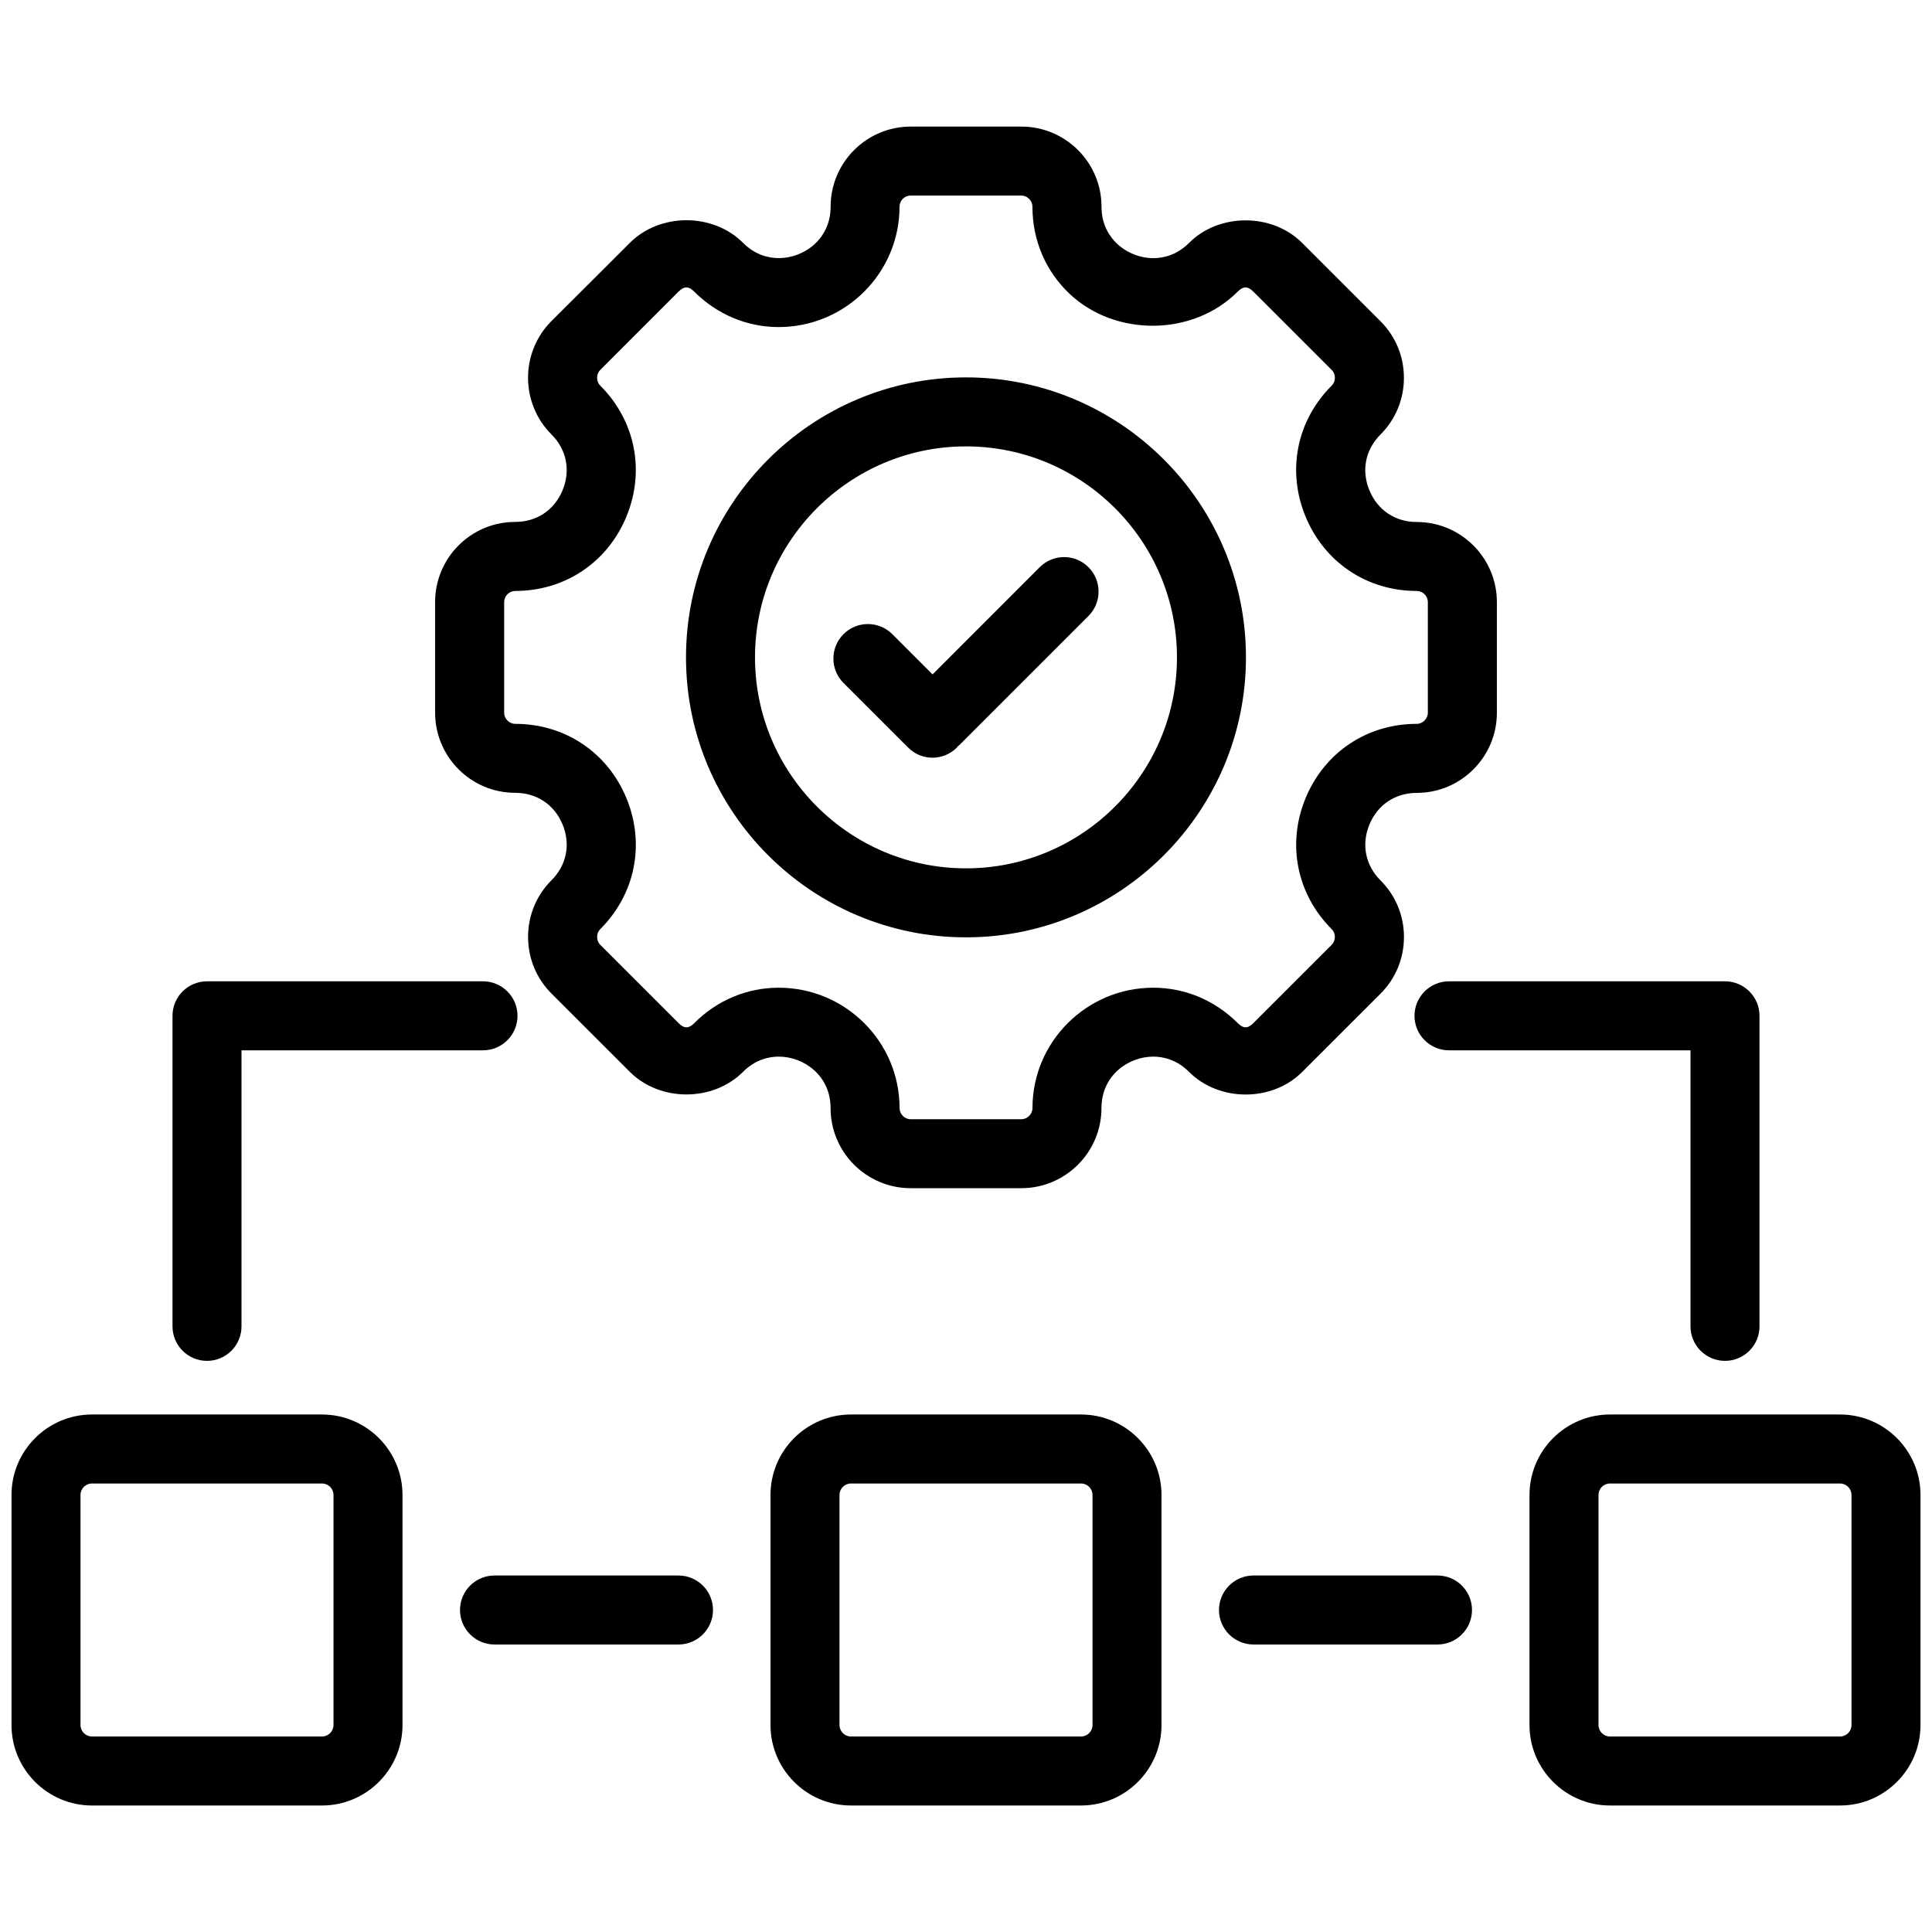
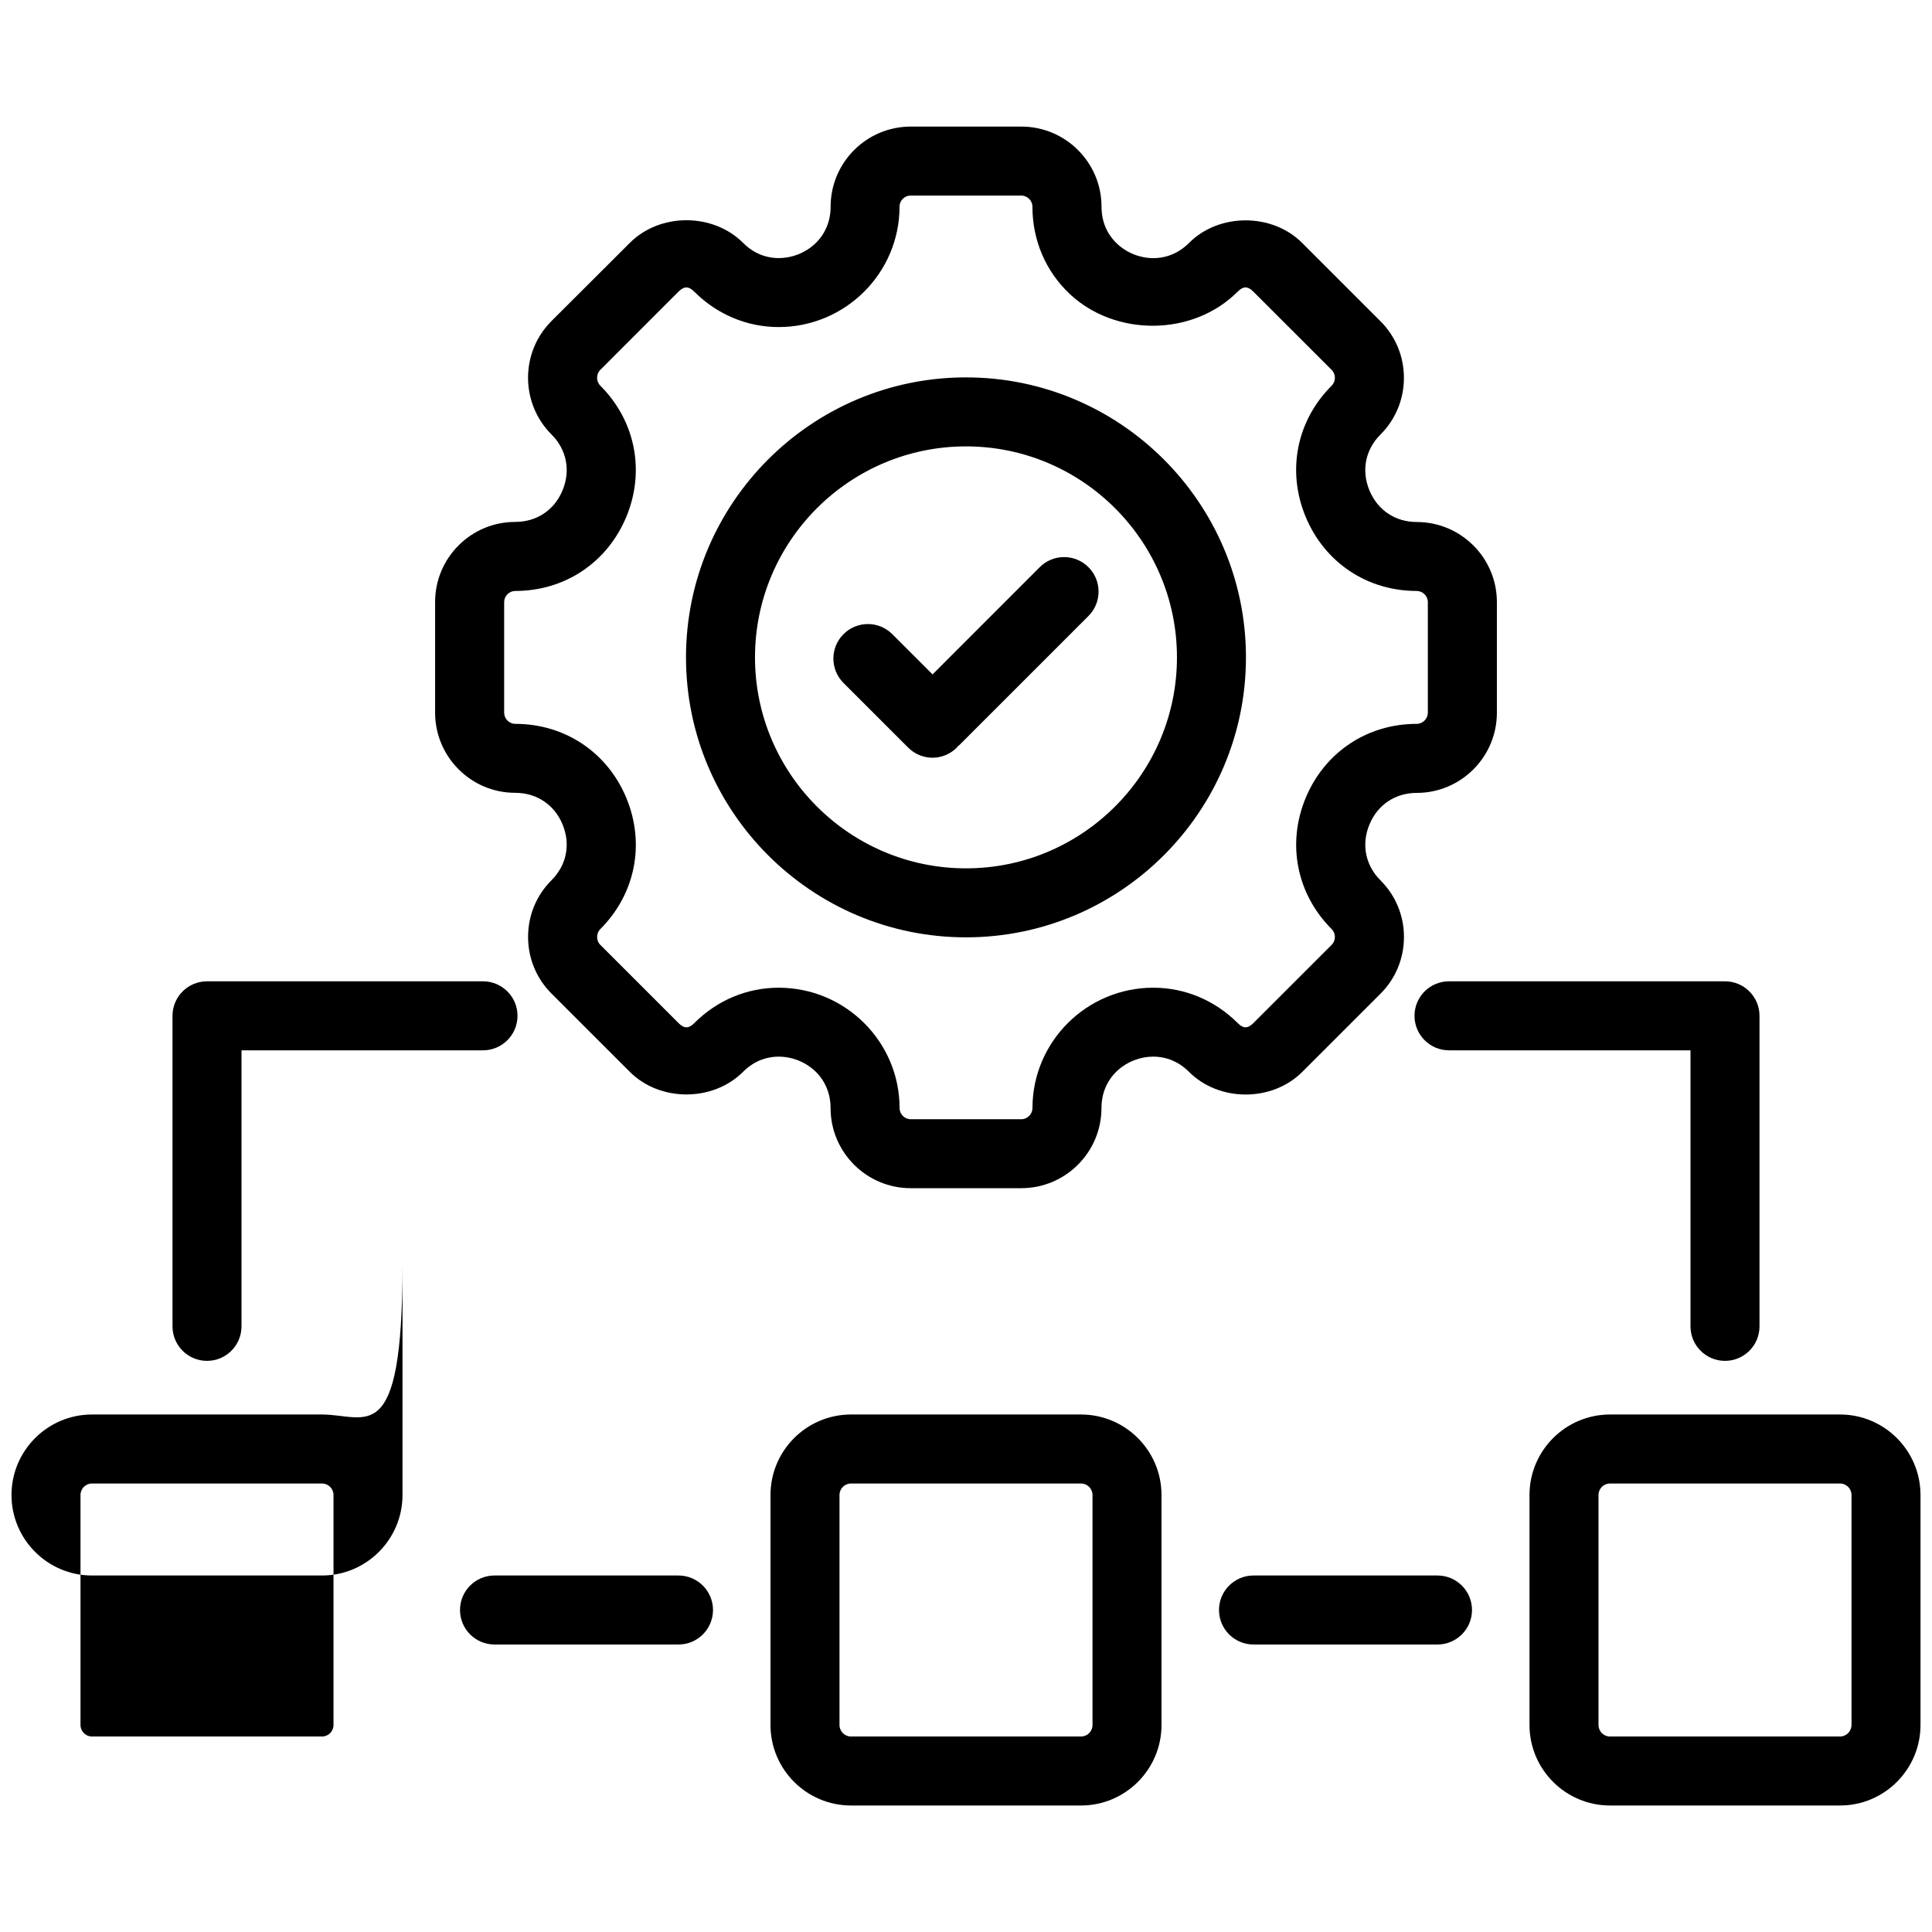
<svg xmlns="http://www.w3.org/2000/svg" version="1.1" id="Layer_1" x="0px" y="0px" width="42px" height="42px" viewBox="0 0 42 42" enable-background="new 0 0 42 42" xml:space="preserve">
-   <path d="M28.31,23.302l1.701-1.7c0.329-0.328,0.51-0.767,0.51-1.233c0-0.466-0.182-0.903-0.51-1.23  c-0.329-0.329-0.419-0.783-0.241-1.214c0.178-0.431,0.563-0.688,1.029-0.688c0.96,0,1.742-0.782,1.742-1.742v-2.406  c0-0.961-0.782-1.741-1.742-1.741c-0.466,0-0.851-0.257-1.029-0.688c-0.179-0.431-0.088-0.885,0.24-1.213s0.51-0.766,0.51-1.232  s-0.181-0.904-0.51-1.232l-1.7-1.7c-0.655-0.658-1.813-0.655-2.463,0c-0.273,0.272-0.572,0.329-0.774,0.329  c-0.288,0-0.575-0.113-0.786-0.311c-0.156-0.145-0.341-0.403-0.341-0.808c0-0.96-0.782-1.741-1.742-1.741h-2.406  c-0.96,0-1.741,0.781-1.741,1.742c0,0.699-0.573,1.117-1.128,1.117c-0.203,0-0.501-0.057-0.774-0.33  c-0.656-0.658-1.809-0.657-2.464,0L11.988,6.98c-0.679,0.68-0.678,1.785,0.001,2.465c0.329,0.328,0.419,0.782,0.241,1.213  c-0.178,0.432-0.563,0.688-1.03,0.688c-0.96,0-1.741,0.78-1.741,1.741v2.406c0,0.96,0.781,1.742,1.741,1.742  c0.466,0,0.852,0.257,1.03,0.688s0.088,0.885-0.241,1.213c-0.329,0.328-0.509,0.766-0.509,1.232c0,0.466,0.181,0.903,0.509,1.231  l1.701,1.7c0.656,0.658,1.809,0.657,2.464,0.001c0.272-0.272,0.571-0.33,0.774-0.33c0.555,0,1.128,0.419,1.128,1.118  c0,0.961,0.781,1.742,1.741,1.742h2.406c0.96,0,1.742-0.782,1.742-1.743c0-0.699,0.573-1.117,1.127-1.117  c0.203,0,0.501,0.058,0.774,0.329C26.502,23.959,27.656,23.958,28.31,23.302z M26.907,22.241c-0.497-0.496-1.148-0.769-1.835-0.769  c-1.449,0-2.627,1.174-2.627,2.617c0,0.131-0.111,0.242-0.242,0.242h-2.406c-0.131,0-0.241-0.111-0.241-0.242  c0-1.443-1.179-2.617-2.628-2.617c-0.687,0-1.339,0.272-1.835,0.77c-0.121,0.121-0.22,0.122-0.342-0.001l-1.701-1.701  c-0.061-0.061-0.069-0.134-0.069-0.171c0-0.038,0.009-0.11,0.069-0.171c0.762-0.762,0.979-1.853,0.567-2.849  c-0.412-0.995-1.338-1.613-2.416-1.613c-0.131,0-0.241-0.111-0.241-0.242v-2.406c0-0.131,0.11-0.241,0.241-0.241  c1.078,0,2.003-0.618,2.416-1.615c0.412-0.995,0.194-2.087-0.567-2.848c-0.093-0.093-0.093-0.25,0-0.343L14.75,6.34  c0.121-0.121,0.221-0.122,0.342,0c0.496,0.496,1.148,0.77,1.835,0.77c1.449,0,2.628-1.174,2.628-2.618  c0-0.131,0.11-0.241,0.241-0.241h2.406c0.131,0,0.242,0.111,0.242,0.242c0,0.734,0.291,1.411,0.817,1.903  c0.99,0.925,2.671,0.921,3.645-0.056c0.12-0.121,0.218-0.123,0.341,0l1.702,1.701c0.061,0.062,0.07,0.134,0.07,0.172  c0,0.037-0.009,0.109-0.07,0.171c-0.762,0.761-0.979,1.853-0.566,2.849c0.413,0.996,1.338,1.614,2.415,1.614  c0.131,0,0.242,0.11,0.242,0.241v2.406c0,0.131-0.111,0.242-0.242,0.242c-1.077,0-2.002,0.617-2.415,1.613  c-0.412,0.995-0.195,2.087,0.567,2.85c0.06,0.061,0.069,0.133,0.069,0.17s-0.009,0.109-0.07,0.171l-1.703,1.702  C27.127,22.363,27.028,22.363,26.907,22.241z M21,8.204c-3.356,0-6.087,2.73-6.087,6.087c0,3.355,2.73,6.086,6.087,6.086  c3.356,0,6.086-2.73,6.086-6.086C27.086,10.935,24.356,8.204,21,8.204z M21,18.877c-2.529,0-4.587-2.058-4.587-4.586  c0-2.529,2.058-4.587,4.587-4.587c2.529,0,4.586,2.058,4.586,4.587C25.586,16.819,23.529,18.877,21,18.877z M23.662,12.33  c0.293,0.293,0.293,0.768,0,1.061l-2.811,2.811c-0.008,0.008-0.02,0.012-0.029,0.02c-0.008,0.009-0.011,0.021-0.02,0.029  c-0.146,0.146-0.338,0.221-0.53,0.221s-0.384-0.074-0.53-0.221l-1.405-1.404c-0.293-0.293-0.293-0.768,0-1.061s0.768-0.293,1.061,0  l0.875,0.875l2.329-2.33C22.895,12.037,23.369,12.037,23.662,12.33z M40,30.75h-5c-0.965,0-1.75,0.785-1.75,1.75v5  c0,0.965,0.785,1.75,1.75,1.75h5c0.965,0,1.75-0.785,1.75-1.75v-5C41.75,31.535,40.965,30.75,40,30.75z M40.25,37.5  c0,0.138-0.112,0.25-0.25,0.25h-5c-0.138,0-0.25-0.112-0.25-0.25v-5c0-0.138,0.112-0.25,0.25-0.25h5c0.138,0,0.25,0.112,0.25,0.25  V37.5z M23.5,30.75h-5c-0.965,0-1.75,0.785-1.75,1.75v5c0,0.965,0.785,1.75,1.75,1.75h5c0.965,0,1.75-0.785,1.75-1.75v-5  C25.25,31.535,24.465,30.75,23.5,30.75z M23.75,37.5c0,0.138-0.112,0.25-0.25,0.25h-5c-0.138,0-0.25-0.112-0.25-0.25v-5  c0-0.138,0.112-0.25,0.25-0.25h5c0.138,0,0.25,0.112,0.25,0.25V37.5z M7,30.75H2c-0.965,0-1.75,0.785-1.75,1.75v5  c0,0.965,0.785,1.75,1.75,1.75h5c0.965,0,1.75-0.785,1.75-1.75v-5C8.75,31.535,7.965,30.75,7,30.75z M7.25,37.5  c0,0.138-0.112,0.25-0.25,0.25H2c-0.138,0-0.25-0.112-0.25-0.25v-5c0-0.138,0.112-0.25,0.25-0.25h5c0.138,0,0.25,0.112,0.25,0.25  V37.5z M31.5,21.333h6c0.414,0,0.75,0.336,0.75,0.75v6.751c0,0.414-0.336,0.75-0.75,0.75s-0.75-0.336-0.75-0.75v-6.001H31.5  c-0.414,0-0.75-0.336-0.75-0.75S31.086,21.333,31.5,21.333z M32,35c0,0.414-0.336,0.75-0.75,0.75h-4c-0.414,0-0.75-0.336-0.75-0.75  s0.336-0.75,0.75-0.75h4C31.664,34.25,32,34.586,32,35z M15.5,35c0,0.414-0.336,0.75-0.75,0.75h-4C10.336,35.75,10,35.414,10,35  s0.336-0.75,0.75-0.75h4C15.164,34.25,15.5,34.586,15.5,35z M3.75,28.834v-6.751c0-0.414,0.336-0.75,0.75-0.75h6  c0.414,0,0.75,0.336,0.75,0.75s-0.336,0.75-0.75,0.75H5.25v6.001c0,0.414-0.336,0.75-0.75,0.75S3.75,29.248,3.75,28.834z" />
+   <path d="M28.31,23.302l1.701-1.7c0.329-0.328,0.51-0.767,0.51-1.233c0-0.466-0.182-0.903-0.51-1.23  c-0.329-0.329-0.419-0.783-0.241-1.214c0.178-0.431,0.563-0.688,1.029-0.688c0.96,0,1.742-0.782,1.742-1.742v-2.406  c0-0.961-0.782-1.741-1.742-1.741c-0.466,0-0.851-0.257-1.029-0.688c-0.179-0.431-0.088-0.885,0.24-1.213s0.51-0.766,0.51-1.232  s-0.181-0.904-0.51-1.232l-1.7-1.7c-0.655-0.658-1.813-0.655-2.463,0c-0.273,0.272-0.572,0.329-0.774,0.329  c-0.288,0-0.575-0.113-0.786-0.311c-0.156-0.145-0.341-0.403-0.341-0.808c0-0.96-0.782-1.741-1.742-1.741h-2.406  c-0.96,0-1.741,0.781-1.741,1.742c0,0.699-0.573,1.117-1.128,1.117c-0.203,0-0.501-0.057-0.774-0.33  c-0.656-0.658-1.809-0.657-2.464,0L11.988,6.98c-0.679,0.68-0.678,1.785,0.001,2.465c0.329,0.328,0.419,0.782,0.241,1.213  c-0.178,0.432-0.563,0.688-1.03,0.688c-0.96,0-1.741,0.78-1.741,1.741v2.406c0,0.96,0.781,1.742,1.741,1.742  c0.466,0,0.852,0.257,1.03,0.688s0.088,0.885-0.241,1.213c-0.329,0.328-0.509,0.766-0.509,1.232c0,0.466,0.181,0.903,0.509,1.231  l1.701,1.7c0.656,0.658,1.809,0.657,2.464,0.001c0.272-0.272,0.571-0.33,0.774-0.33c0.555,0,1.128,0.419,1.128,1.118  c0,0.961,0.781,1.742,1.741,1.742h2.406c0.96,0,1.742-0.782,1.742-1.743c0-0.699,0.573-1.117,1.127-1.117  c0.203,0,0.501,0.058,0.774,0.329C26.502,23.959,27.656,23.958,28.31,23.302z M26.907,22.241c-0.497-0.496-1.148-0.769-1.835-0.769  c-1.449,0-2.627,1.174-2.627,2.617c0,0.131-0.111,0.242-0.242,0.242h-2.406c-0.131,0-0.241-0.111-0.241-0.242  c0-1.443-1.179-2.617-2.628-2.617c-0.687,0-1.339,0.272-1.835,0.77c-0.121,0.121-0.22,0.122-0.342-0.001l-1.701-1.701  c-0.061-0.061-0.069-0.134-0.069-0.171c0-0.038,0.009-0.11,0.069-0.171c0.762-0.762,0.979-1.853,0.567-2.849  c-0.412-0.995-1.338-1.613-2.416-1.613c-0.131,0-0.241-0.111-0.241-0.242v-2.406c0-0.131,0.11-0.241,0.241-0.241  c1.078,0,2.003-0.618,2.416-1.615c0.412-0.995,0.194-2.087-0.567-2.848c-0.093-0.093-0.093-0.25,0-0.343L14.75,6.34  c0.121-0.121,0.221-0.122,0.342,0c0.496,0.496,1.148,0.77,1.835,0.77c1.449,0,2.628-1.174,2.628-2.618  c0-0.131,0.11-0.241,0.241-0.241h2.406c0.131,0,0.242,0.111,0.242,0.242c0,0.734,0.291,1.411,0.817,1.903  c0.99,0.925,2.671,0.921,3.645-0.056c0.12-0.121,0.218-0.123,0.341,0l1.702,1.701c0.061,0.062,0.07,0.134,0.07,0.172  c0,0.037-0.009,0.109-0.07,0.171c-0.762,0.761-0.979,1.853-0.566,2.849c0.413,0.996,1.338,1.614,2.415,1.614  c0.131,0,0.242,0.11,0.242,0.241v2.406c0,0.131-0.111,0.242-0.242,0.242c-1.077,0-2.002,0.617-2.415,1.613  c-0.412,0.995-0.195,2.087,0.567,2.85c0.06,0.061,0.069,0.133,0.069,0.17s-0.009,0.109-0.07,0.171l-1.703,1.702  C27.127,22.363,27.028,22.363,26.907,22.241z M21,8.204c-3.356,0-6.087,2.73-6.087,6.087c0,3.355,2.73,6.086,6.087,6.086  c3.356,0,6.086-2.73,6.086-6.086C27.086,10.935,24.356,8.204,21,8.204z M21,18.877c-2.529,0-4.587-2.058-4.587-4.586  c0-2.529,2.058-4.587,4.587-4.587c2.529,0,4.586,2.058,4.586,4.587C25.586,16.819,23.529,18.877,21,18.877z M23.662,12.33  c0.293,0.293,0.293,0.768,0,1.061l-2.811,2.811c-0.008,0.008-0.02,0.012-0.029,0.02c-0.008,0.009-0.011,0.021-0.02,0.029  c-0.146,0.146-0.338,0.221-0.53,0.221s-0.384-0.074-0.53-0.221l-1.405-1.404c-0.293-0.293-0.293-0.768,0-1.061s0.768-0.293,1.061,0  l0.875,0.875l2.329-2.33C22.895,12.037,23.369,12.037,23.662,12.33z M40,30.75h-5c-0.965,0-1.75,0.785-1.75,1.75v5  c0,0.965,0.785,1.75,1.75,1.75h5c0.965,0,1.75-0.785,1.75-1.75v-5C41.75,31.535,40.965,30.75,40,30.75z M40.25,37.5  c0,0.138-0.112,0.25-0.25,0.25h-5c-0.138,0-0.25-0.112-0.25-0.25v-5c0-0.138,0.112-0.25,0.25-0.25h5c0.138,0,0.25,0.112,0.25,0.25  V37.5z M23.5,30.75h-5c-0.965,0-1.75,0.785-1.75,1.75v5c0,0.965,0.785,1.75,1.75,1.75h5c0.965,0,1.75-0.785,1.75-1.75v-5  C25.25,31.535,24.465,30.75,23.5,30.75z M23.75,37.5c0,0.138-0.112,0.25-0.25,0.25h-5c-0.138,0-0.25-0.112-0.25-0.25v-5  c0-0.138,0.112-0.25,0.25-0.25h5c0.138,0,0.25,0.112,0.25,0.25V37.5z M7,30.75H2c-0.965,0-1.75,0.785-1.75,1.75c0,0.965,0.785,1.75,1.75,1.75h5c0.965,0,1.75-0.785,1.75-1.75v-5C8.75,31.535,7.965,30.75,7,30.75z M7.25,37.5  c0,0.138-0.112,0.25-0.25,0.25H2c-0.138,0-0.25-0.112-0.25-0.25v-5c0-0.138,0.112-0.25,0.25-0.25h5c0.138,0,0.25,0.112,0.25,0.25  V37.5z M31.5,21.333h6c0.414,0,0.75,0.336,0.75,0.75v6.751c0,0.414-0.336,0.75-0.75,0.75s-0.75-0.336-0.75-0.75v-6.001H31.5  c-0.414,0-0.75-0.336-0.75-0.75S31.086,21.333,31.5,21.333z M32,35c0,0.414-0.336,0.75-0.75,0.75h-4c-0.414,0-0.75-0.336-0.75-0.75  s0.336-0.75,0.75-0.75h4C31.664,34.25,32,34.586,32,35z M15.5,35c0,0.414-0.336,0.75-0.75,0.75h-4C10.336,35.75,10,35.414,10,35  s0.336-0.75,0.75-0.75h4C15.164,34.25,15.5,34.586,15.5,35z M3.75,28.834v-6.751c0-0.414,0.336-0.75,0.75-0.75h6  c0.414,0,0.75,0.336,0.75,0.75s-0.336,0.75-0.75,0.75H5.25v6.001c0,0.414-0.336,0.75-0.75,0.75S3.75,29.248,3.75,28.834z" />
</svg>